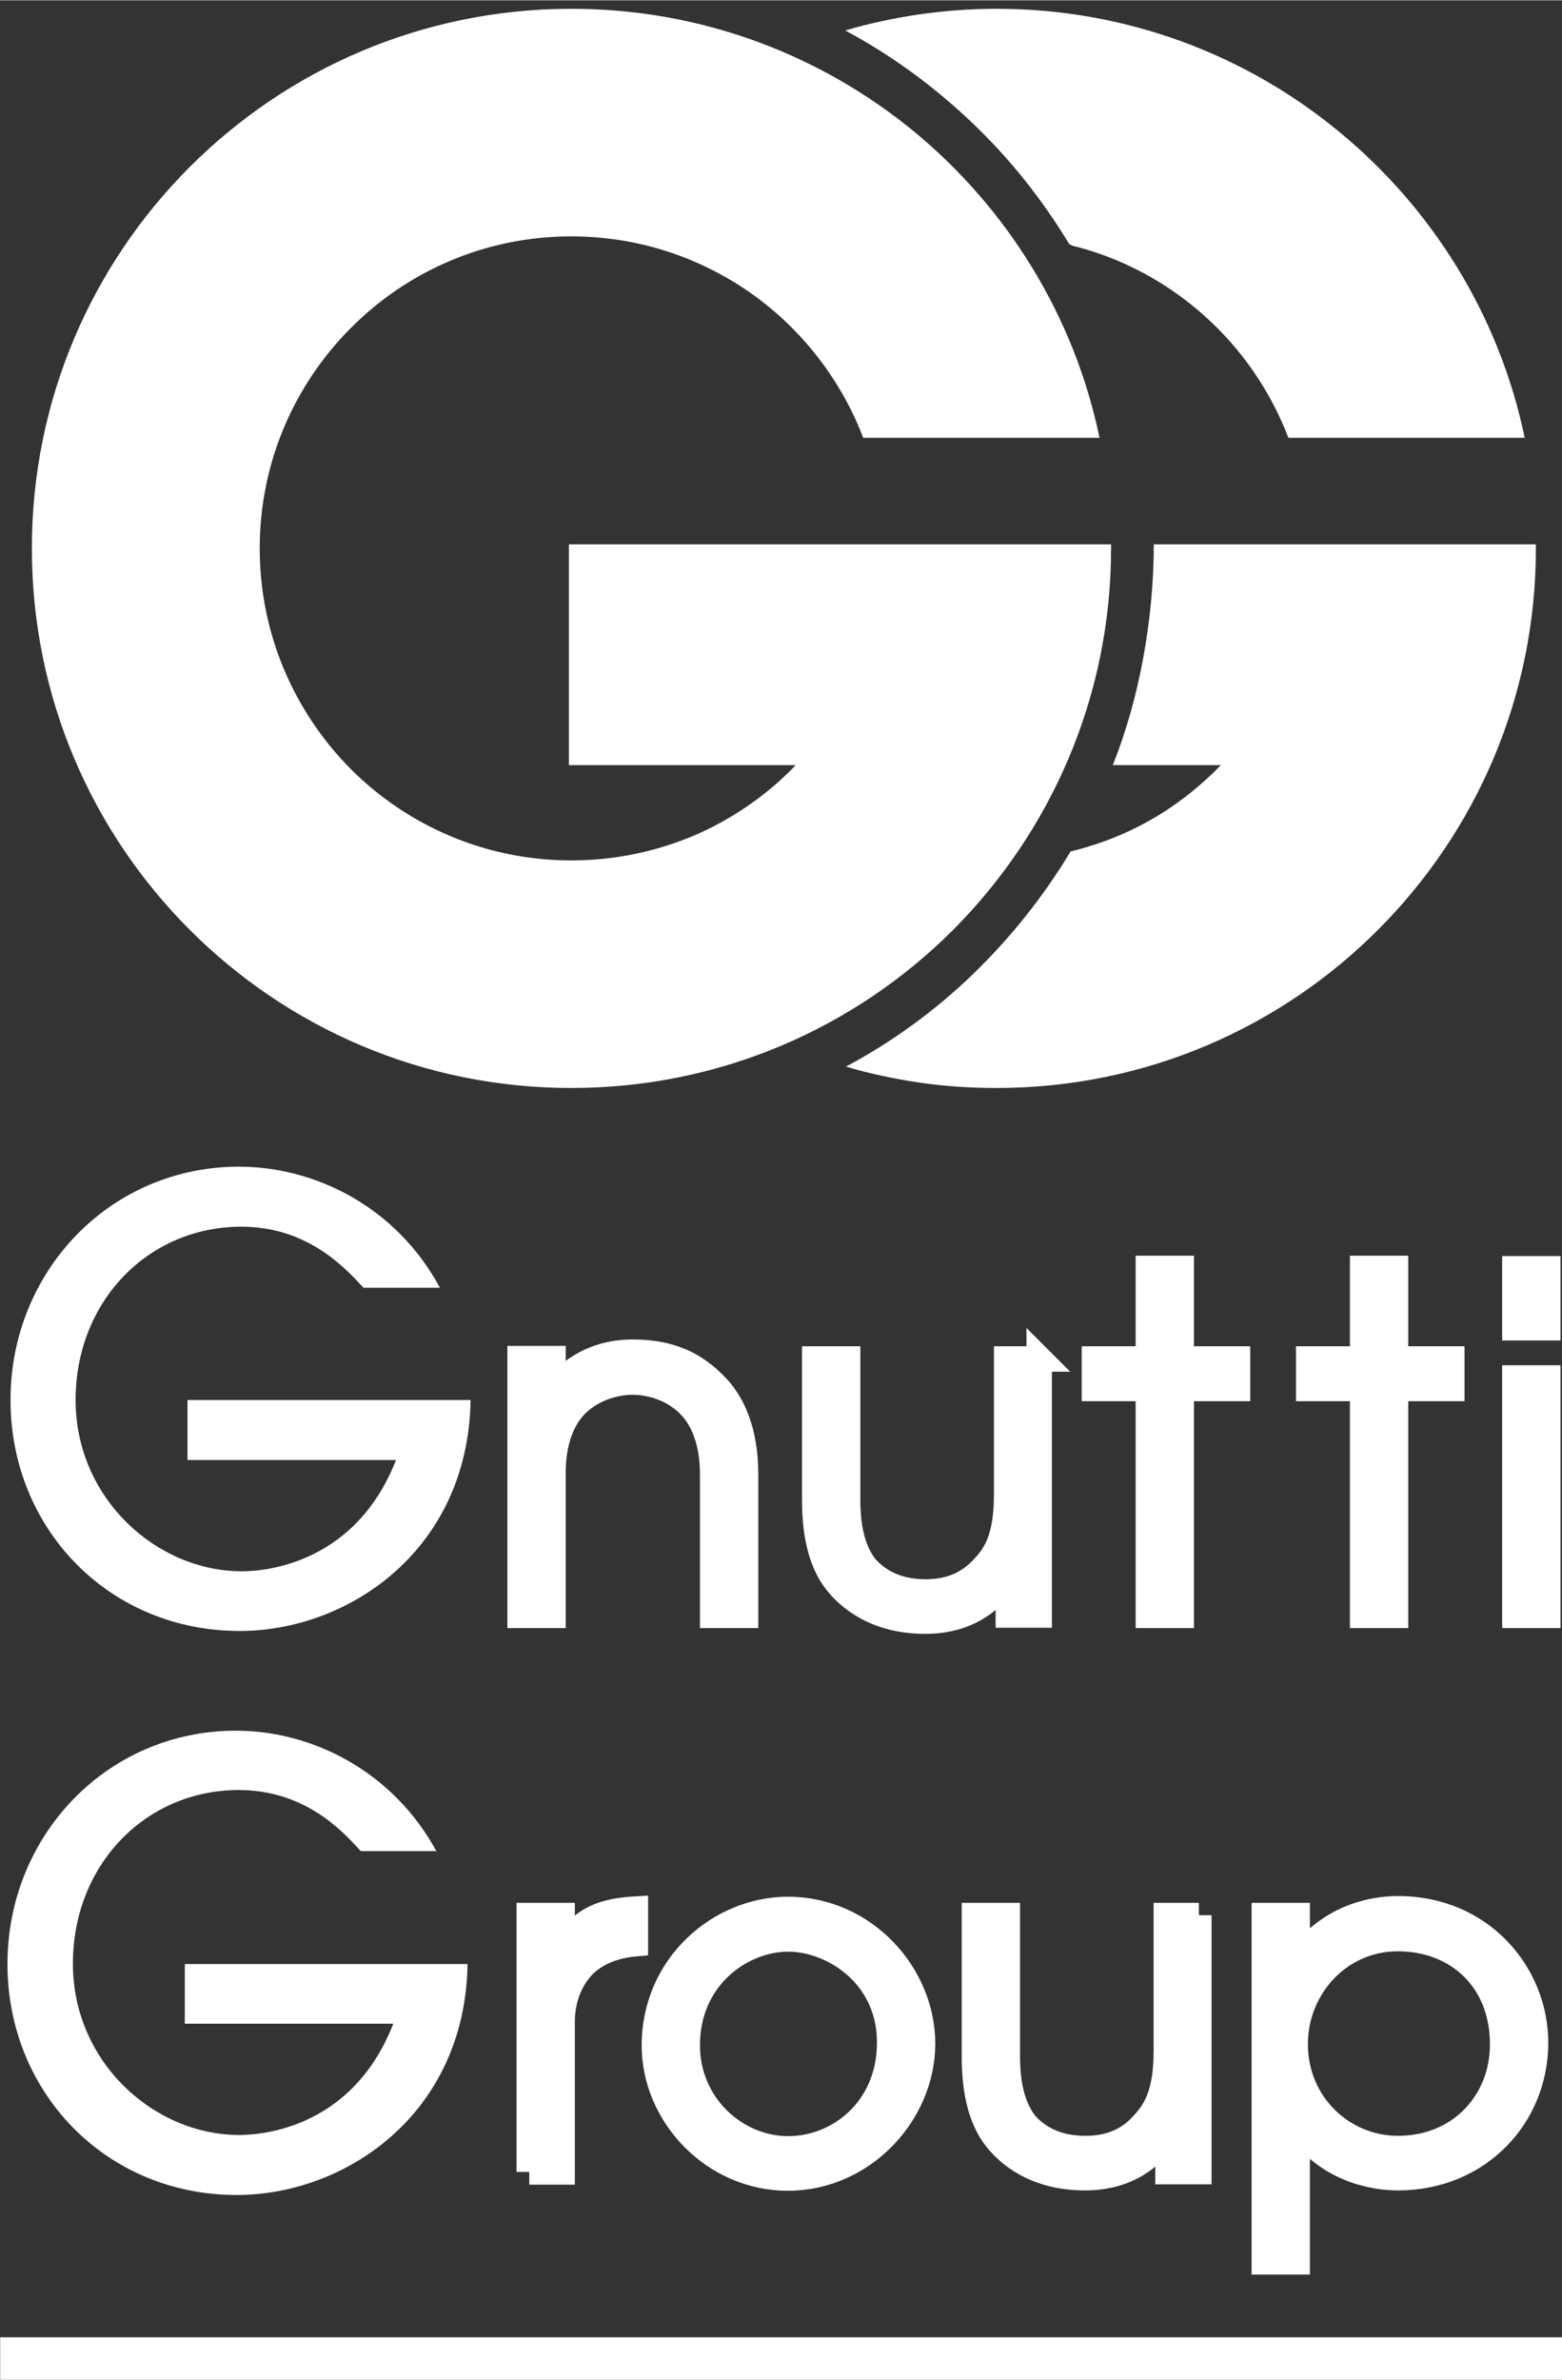
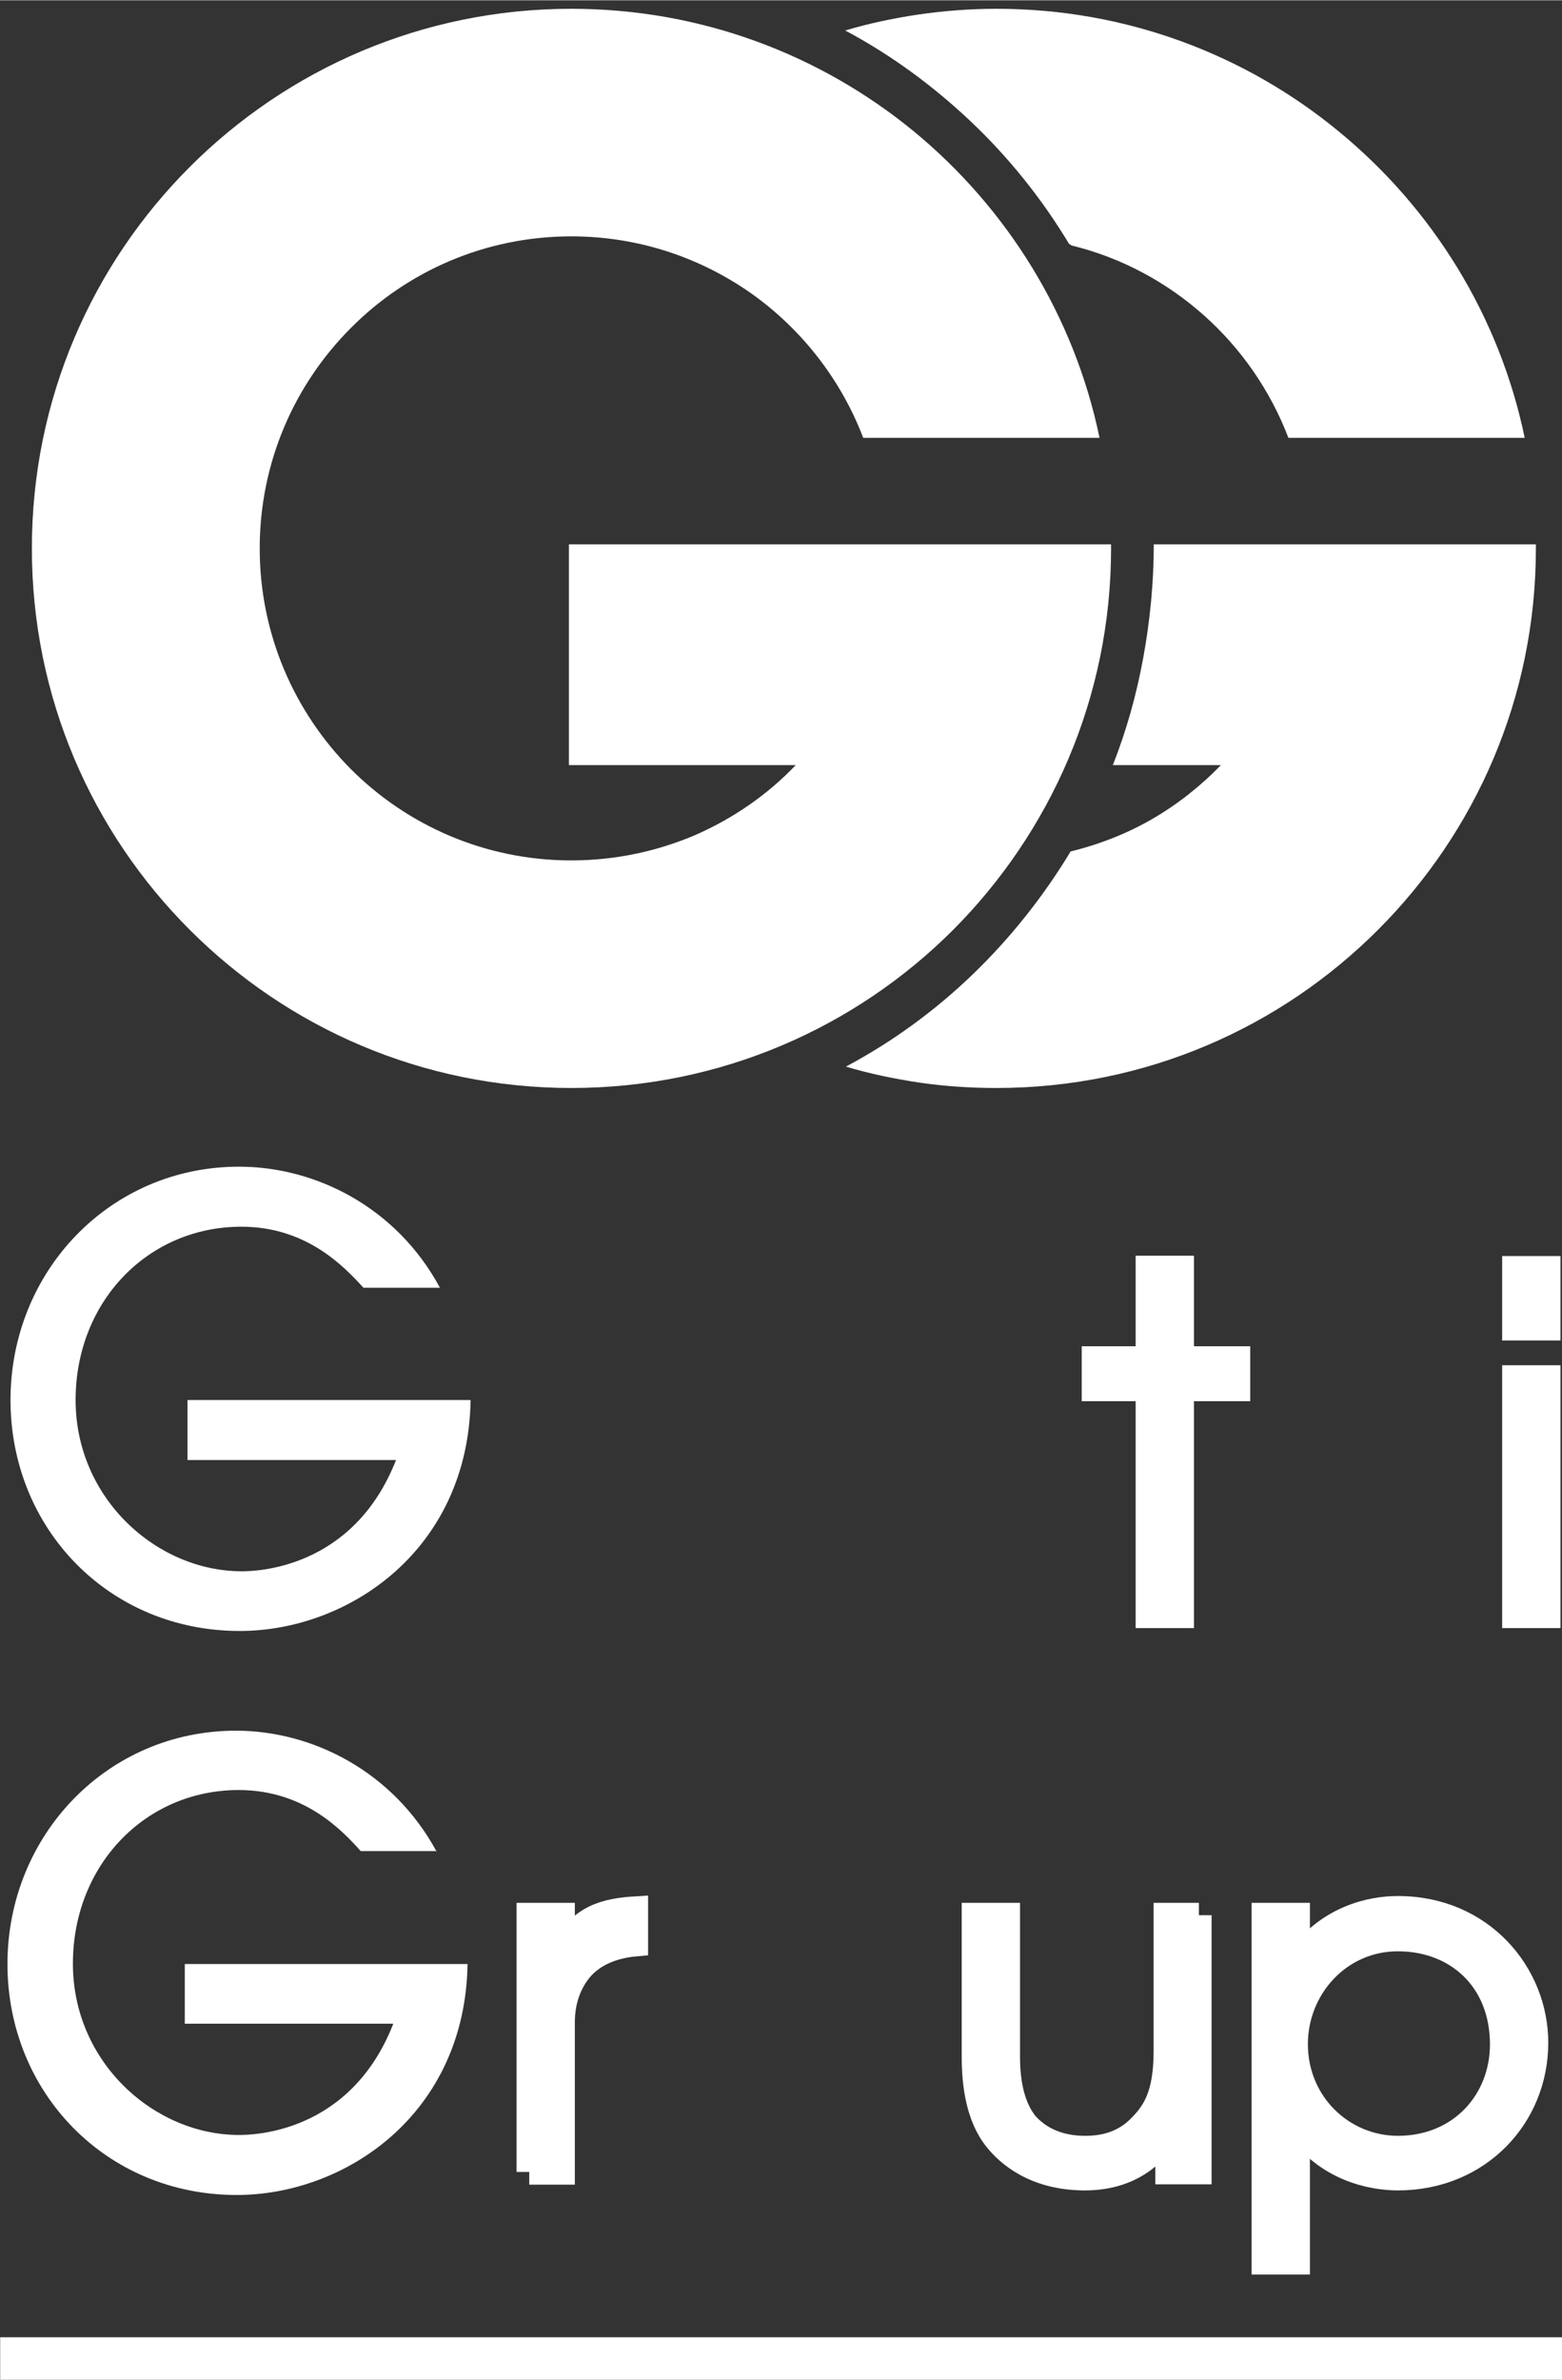
<svg xmlns="http://www.w3.org/2000/svg" id="Primo_piano" data-name="Primo piano" width="16.25mm" height="24.75mm" viewBox="0 0 46.07 70.15">
  <rect x="0" y="0" width="46.07" height="70.15" fill="#333333" stroke="none" />
  <g>
    <path d="M15.61,64.03h.97v-4.42c0-.61,.19-1.15,.53-1.56,.37-.44,.95-.69,1.63-.75v-1.02c-.82,.05-1.67,.22-2.13,1.28h-.03v-1.09h-.97v7.56Z" style="fill: #fff; stroke: #fff; stroke-width: .75px;" />
-     <path d="M19.3,60.3c0,2.04,1.73,3.91,3.94,3.91s3.97-1.9,3.97-3.96-1.73-3.96-3.97-3.96c-1.99,0-3.94,1.63-3.94,4.02Zm.97-.01c0-2,1.6-3.13,2.98-3.13,1.3,0,2.99,1.06,2.99,3.05s-1.52,3.14-2.99,3.14c-1.56,0-2.98-1.3-2.98-3.05Z" style="fill: #fff; stroke: #fff; stroke-width: .75px;" />
    <path d="M35.36,56.47h-.96v3.99c0,1.33-.35,1.83-.79,2.27-.48,.48-1.06,.61-1.6,.61s-1.23-.13-1.76-.72c-.33-.42-.54-1.04-.54-1.99v-4.16h-.97v4.17c0,.8,.12,1.77,.66,2.43,.33,.41,1.11,1.13,2.6,1.13,1.41,0,2.14-.79,2.42-1.35h.03v1.17h.91v-7.56Z" style="fill: #fff; stroke: #fff; stroke-width: .75px;" />
    <path d="M37.29,66.68h.97v-3.98h.03c.84,1.23,2.16,1.5,2.94,1.5,2.38,0,4.06-1.81,4.06-3.98,0-2.02-1.59-3.95-4.06-3.95-.81,0-2.07,.28-2.94,1.52h-.03v-1.32h-.97v10.21Zm7.03-6.41c0,1.68-1.24,3.07-3.09,3.07-1.63,0-3.03-1.31-3.03-3.08,0-1.66,1.29-3.11,3.03-3.11s3.09,1.2,3.09,3.12Z" style="fill: #fff; stroke: #fff; stroke-width: .75px;" />
  </g>
-   <path d="M15.34,47.62h.97v-4.16c-.01-.98,.29-1.67,.7-2.07,.53-.51,1.22-.65,1.65-.65s1.12,.14,1.64,.65c.42,.4,.72,1.09,.72,2.07v4.16h.97v-4.16c0-1.25-.37-2.12-.94-2.67-.69-.69-1.46-.93-2.39-.93-1.29,0-2.03,.71-2.32,1.16h-.03v-.97h-.97v7.56Z" style="fill: #fff; stroke: #fff; stroke-width: .75px;" />
-   <path d="M30.66,40.06h-.97v3.99c0,1.33-.34,1.83-.79,2.27-.49,.48-1.07,.61-1.6,.61s-1.23-.13-1.76-.72c-.33-.41-.54-1.04-.54-1.99v-4.16h-.97v4.17c0,.8,.12,1.77,.66,2.43,.33,.41,1.11,1.13,2.6,1.13,1.41,0,2.14-.79,2.42-1.36h.03v1.18h.91v-7.56Z" style="fill: #fff; stroke: #fff; stroke-width: .75px;" />
  <polygon points="33.87 47.62 34.84 47.62 34.84 40.93 36.5 40.93 36.5 40.06 34.84 40.06 34.84 37.39 33.87 37.39 33.87 40.06 32.28 40.06 32.28 40.93 33.87 40.93 33.87 47.62" style="fill: #fff; stroke: #fff; stroke-width: .75px;" />
  <path d="M44.68,47.62h.97v-7h-.97v7Zm0-8.48h.97v-1.74h-.97v1.74Z" style="fill: #fff; stroke: #fff; stroke-width: .75px;" />
-   <polygon points="40.19 47.62 41.16 47.62 41.16 40.93 42.82 40.93 42.82 40.06 41.16 40.06 41.16 37.39 40.19 37.39 40.19 40.06 38.6 40.06 38.6 40.93 40.19 40.93 40.19 47.62" style="fill: #fff; stroke: #fff; stroke-width: .75px;" />
  <g>
    <path d="M45.3,16.1v.06c0,4.4-1.78,8.37-4.66,11.25s-6.85,4.66-11.25,4.66c-.77,0-1.53-.05-2.28-.16-.73-.11-1.46-.26-2.16-.47,1.37-.73,2.63-1.65,3.74-2.72s2.09-2.3,2.89-3.63h.02c.85-.21,1.66-.53,2.4-.96s1.42-.97,2.01-1.58h-3.19s.01-.02,.01-.02c.39-.99,.69-2.05,.89-3.15,.2-1.09,.31-2.22,.31-3.34h11.27v.06Z" style="fill: #fff;" />
    <path d="M44.97,12.9h-6.97c-.53-1.39-1.39-2.63-2.49-3.61s-2.43-1.7-3.9-2.06l-.08-.05c-.8-1.33-1.78-2.55-2.9-3.61-1.11-1.05-2.35-1.96-3.7-2.68,.7-.21,1.42-.36,2.15-.47,.76-.11,1.53-.17,2.31-.17,3.84,0,7.36,1.36,10.1,3.62,2.75,2.26,4.73,5.42,5.48,9.03Z" style="fill: #fff;" />
    <path d="M32.77,16.1v.06c0,4.4-1.79,8.37-4.66,11.25-2.88,2.88-6.86,4.66-11.26,4.66s-8.37-1.78-11.25-4.66S.94,20.56,.94,16.16,2.72,7.79,5.6,4.91,12.46,.25,16.85,.25c3.84,0,7.36,1.36,10.11,3.62,2.74,2.26,4.72,5.42,5.47,9.03h-6.97c-.66-1.73-1.83-3.22-3.32-4.27-1.5-1.05-3.32-1.67-5.29-1.67-2.54,0-4.84,1.03-6.5,2.7-1.66,1.66-2.69,3.96-2.69,6.5s1.03,4.84,2.69,6.51c1.66,1.66,3.96,2.69,6.5,2.69,1.3,0,2.54-.27,3.66-.75,1.12-.49,2.13-1.19,2.96-2.06h-6.69v-6.51h15.99v.06Z" style="fill: #fff;" />
  </g>
  <path d="M12.88,54.59c-1.28-2.37-3.67-3.57-5.92-3.57-3.8,0-6.74,3.09-6.74,6.88s2.91,6.81,6.76,6.81c3.21,0,6.74-2.39,6.81-6.81H5.45v1.76h6.15c-1.27,3.25-4.17,3.28-4.55,3.28-2.5,0-4.9-2.14-4.9-5.05s2.14-5.12,4.89-5.12c1.94,0,3.05,1.19,3.6,1.8h2.25Z" style="fill: #fff;" />
  <path d="M12.97,37.95c-1.28-2.37-3.67-3.56-5.92-3.56-3.8,0-6.74,3.08-6.74,6.88s2.91,6.81,6.76,6.81c3.21,0,6.74-2.39,6.81-6.81H5.53v1.77h6.15c-1.27,3.24-4.17,3.28-4.55,3.28-2.5,0-4.9-2.14-4.9-5.05s2.14-5.11,4.89-5.11c1.94,0,3.05,1.2,3.6,1.8h2.25Z" style="fill: #fff;" />
  <rect x=".38" y="69.28" width="45.32" height=".49" style="fill: #fff; stroke: #fff; stroke-width: .75px;" />
</svg>